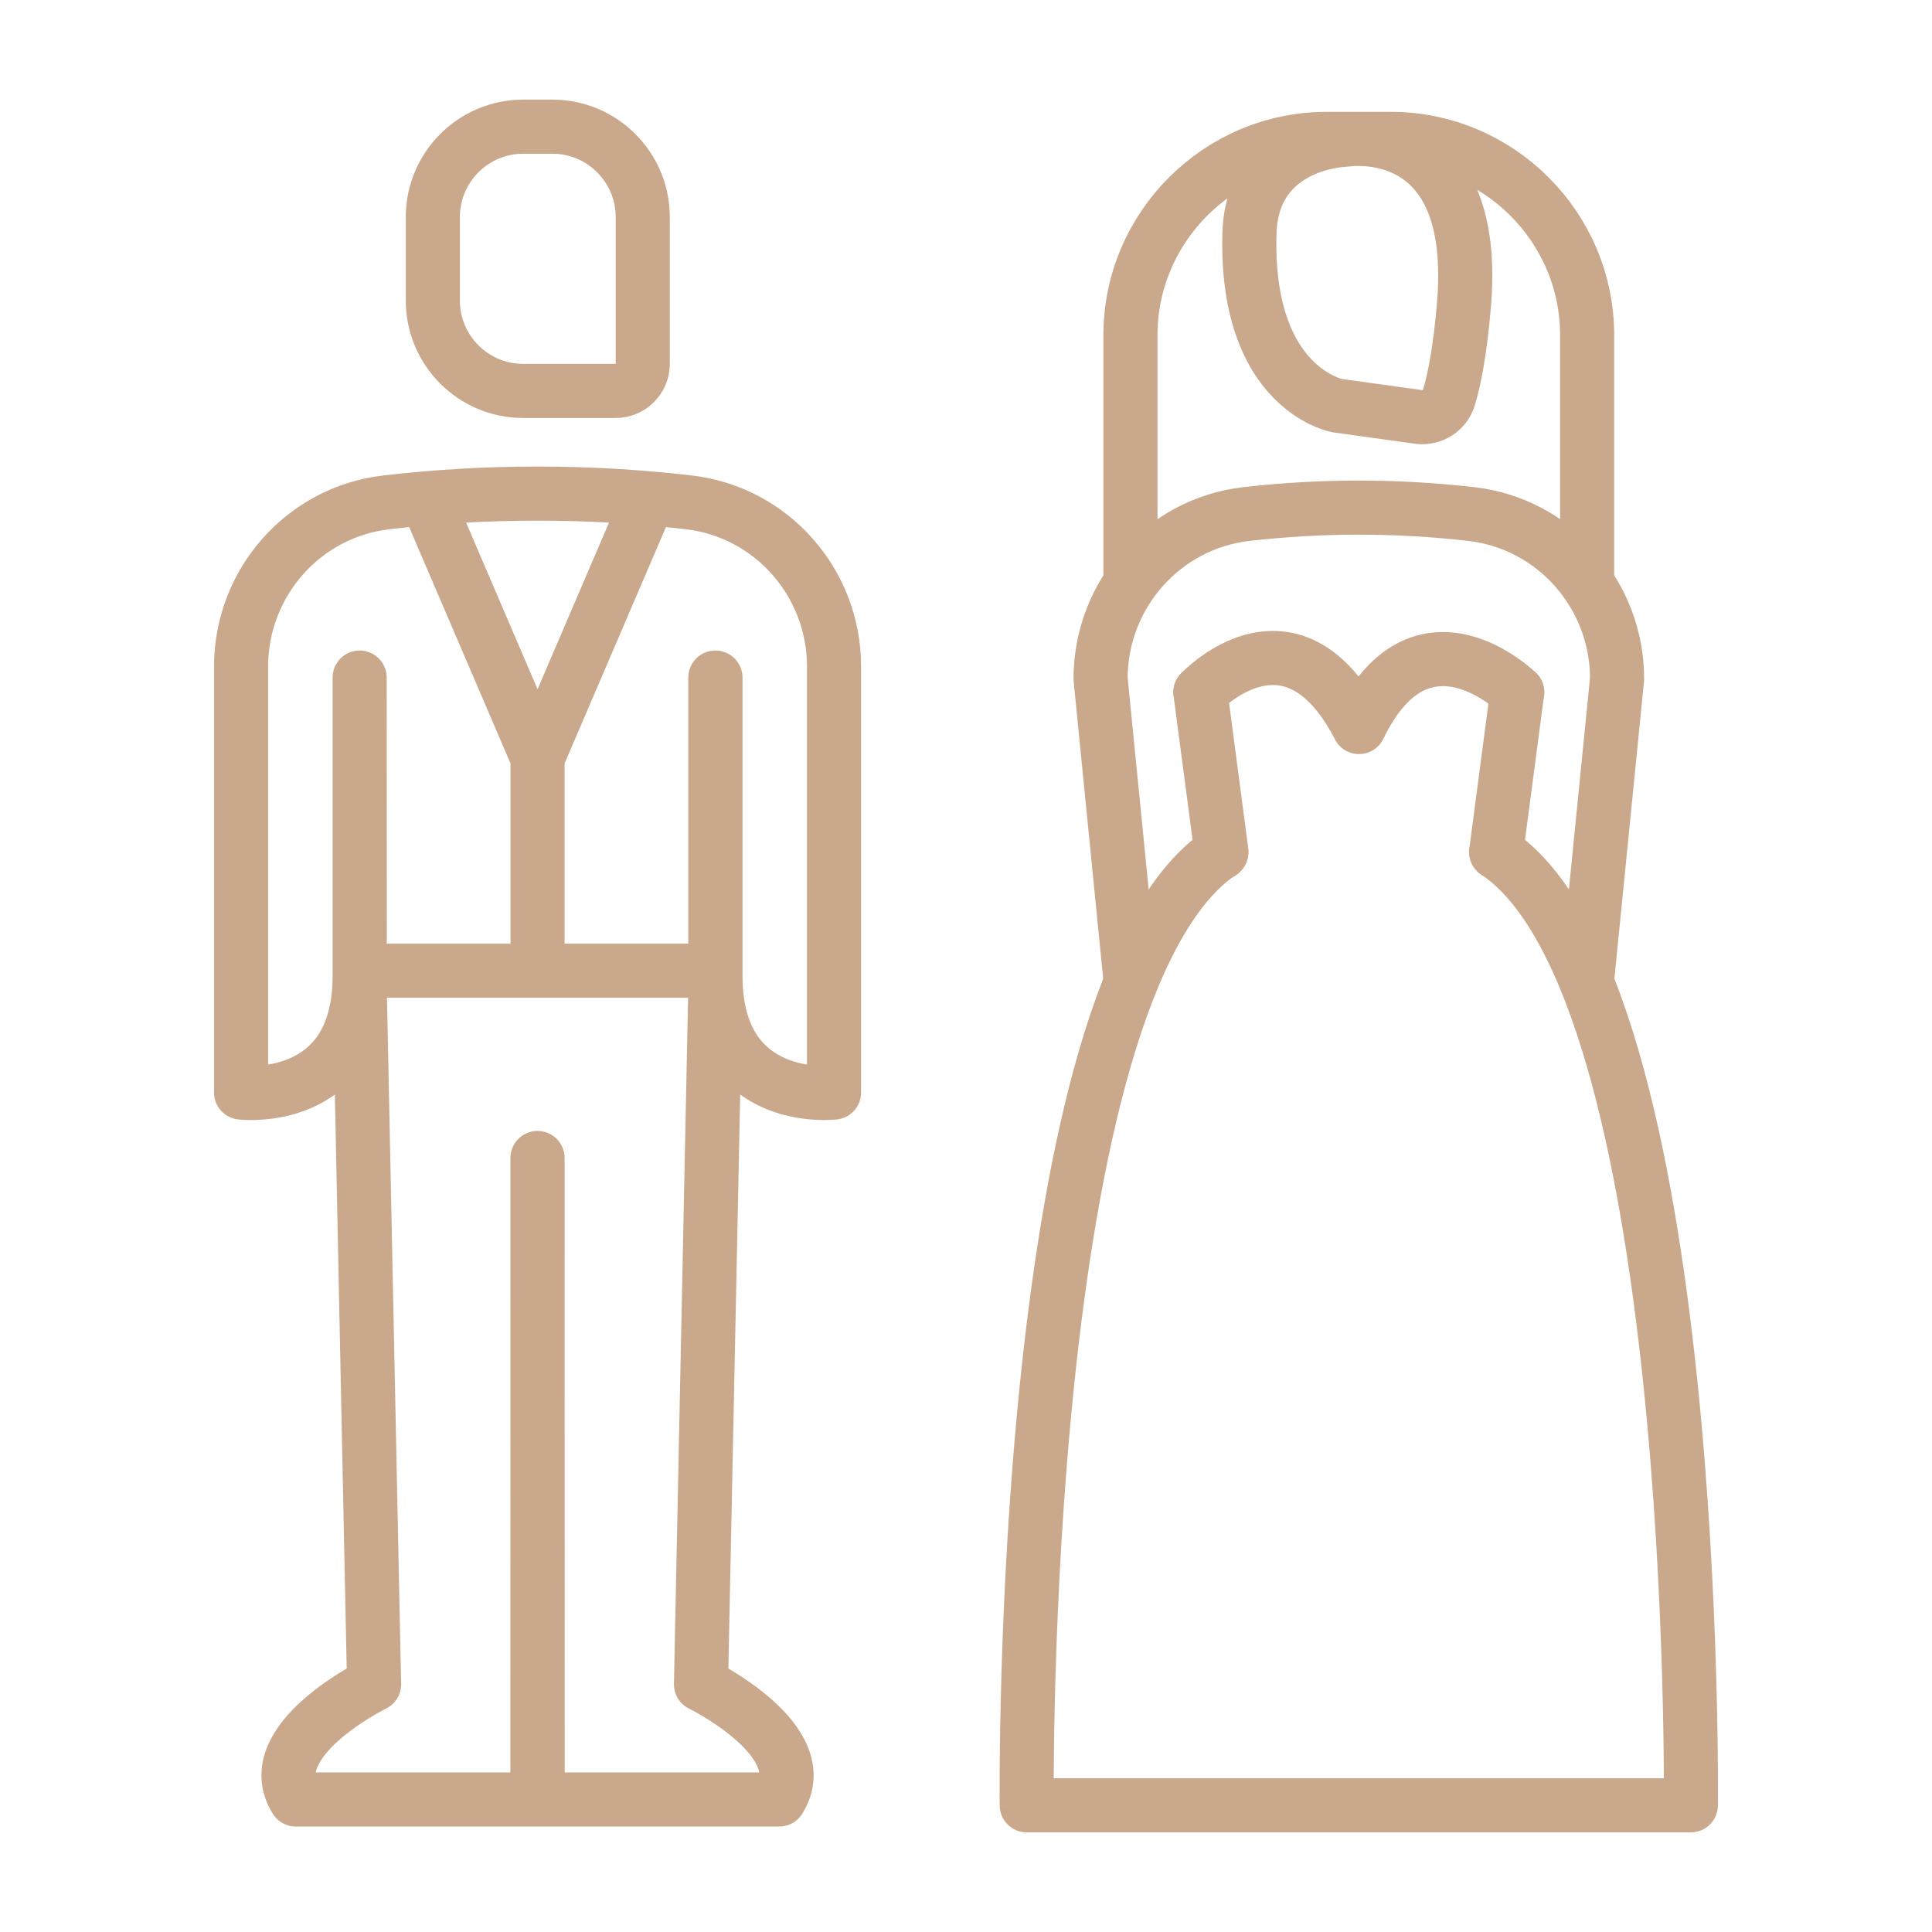
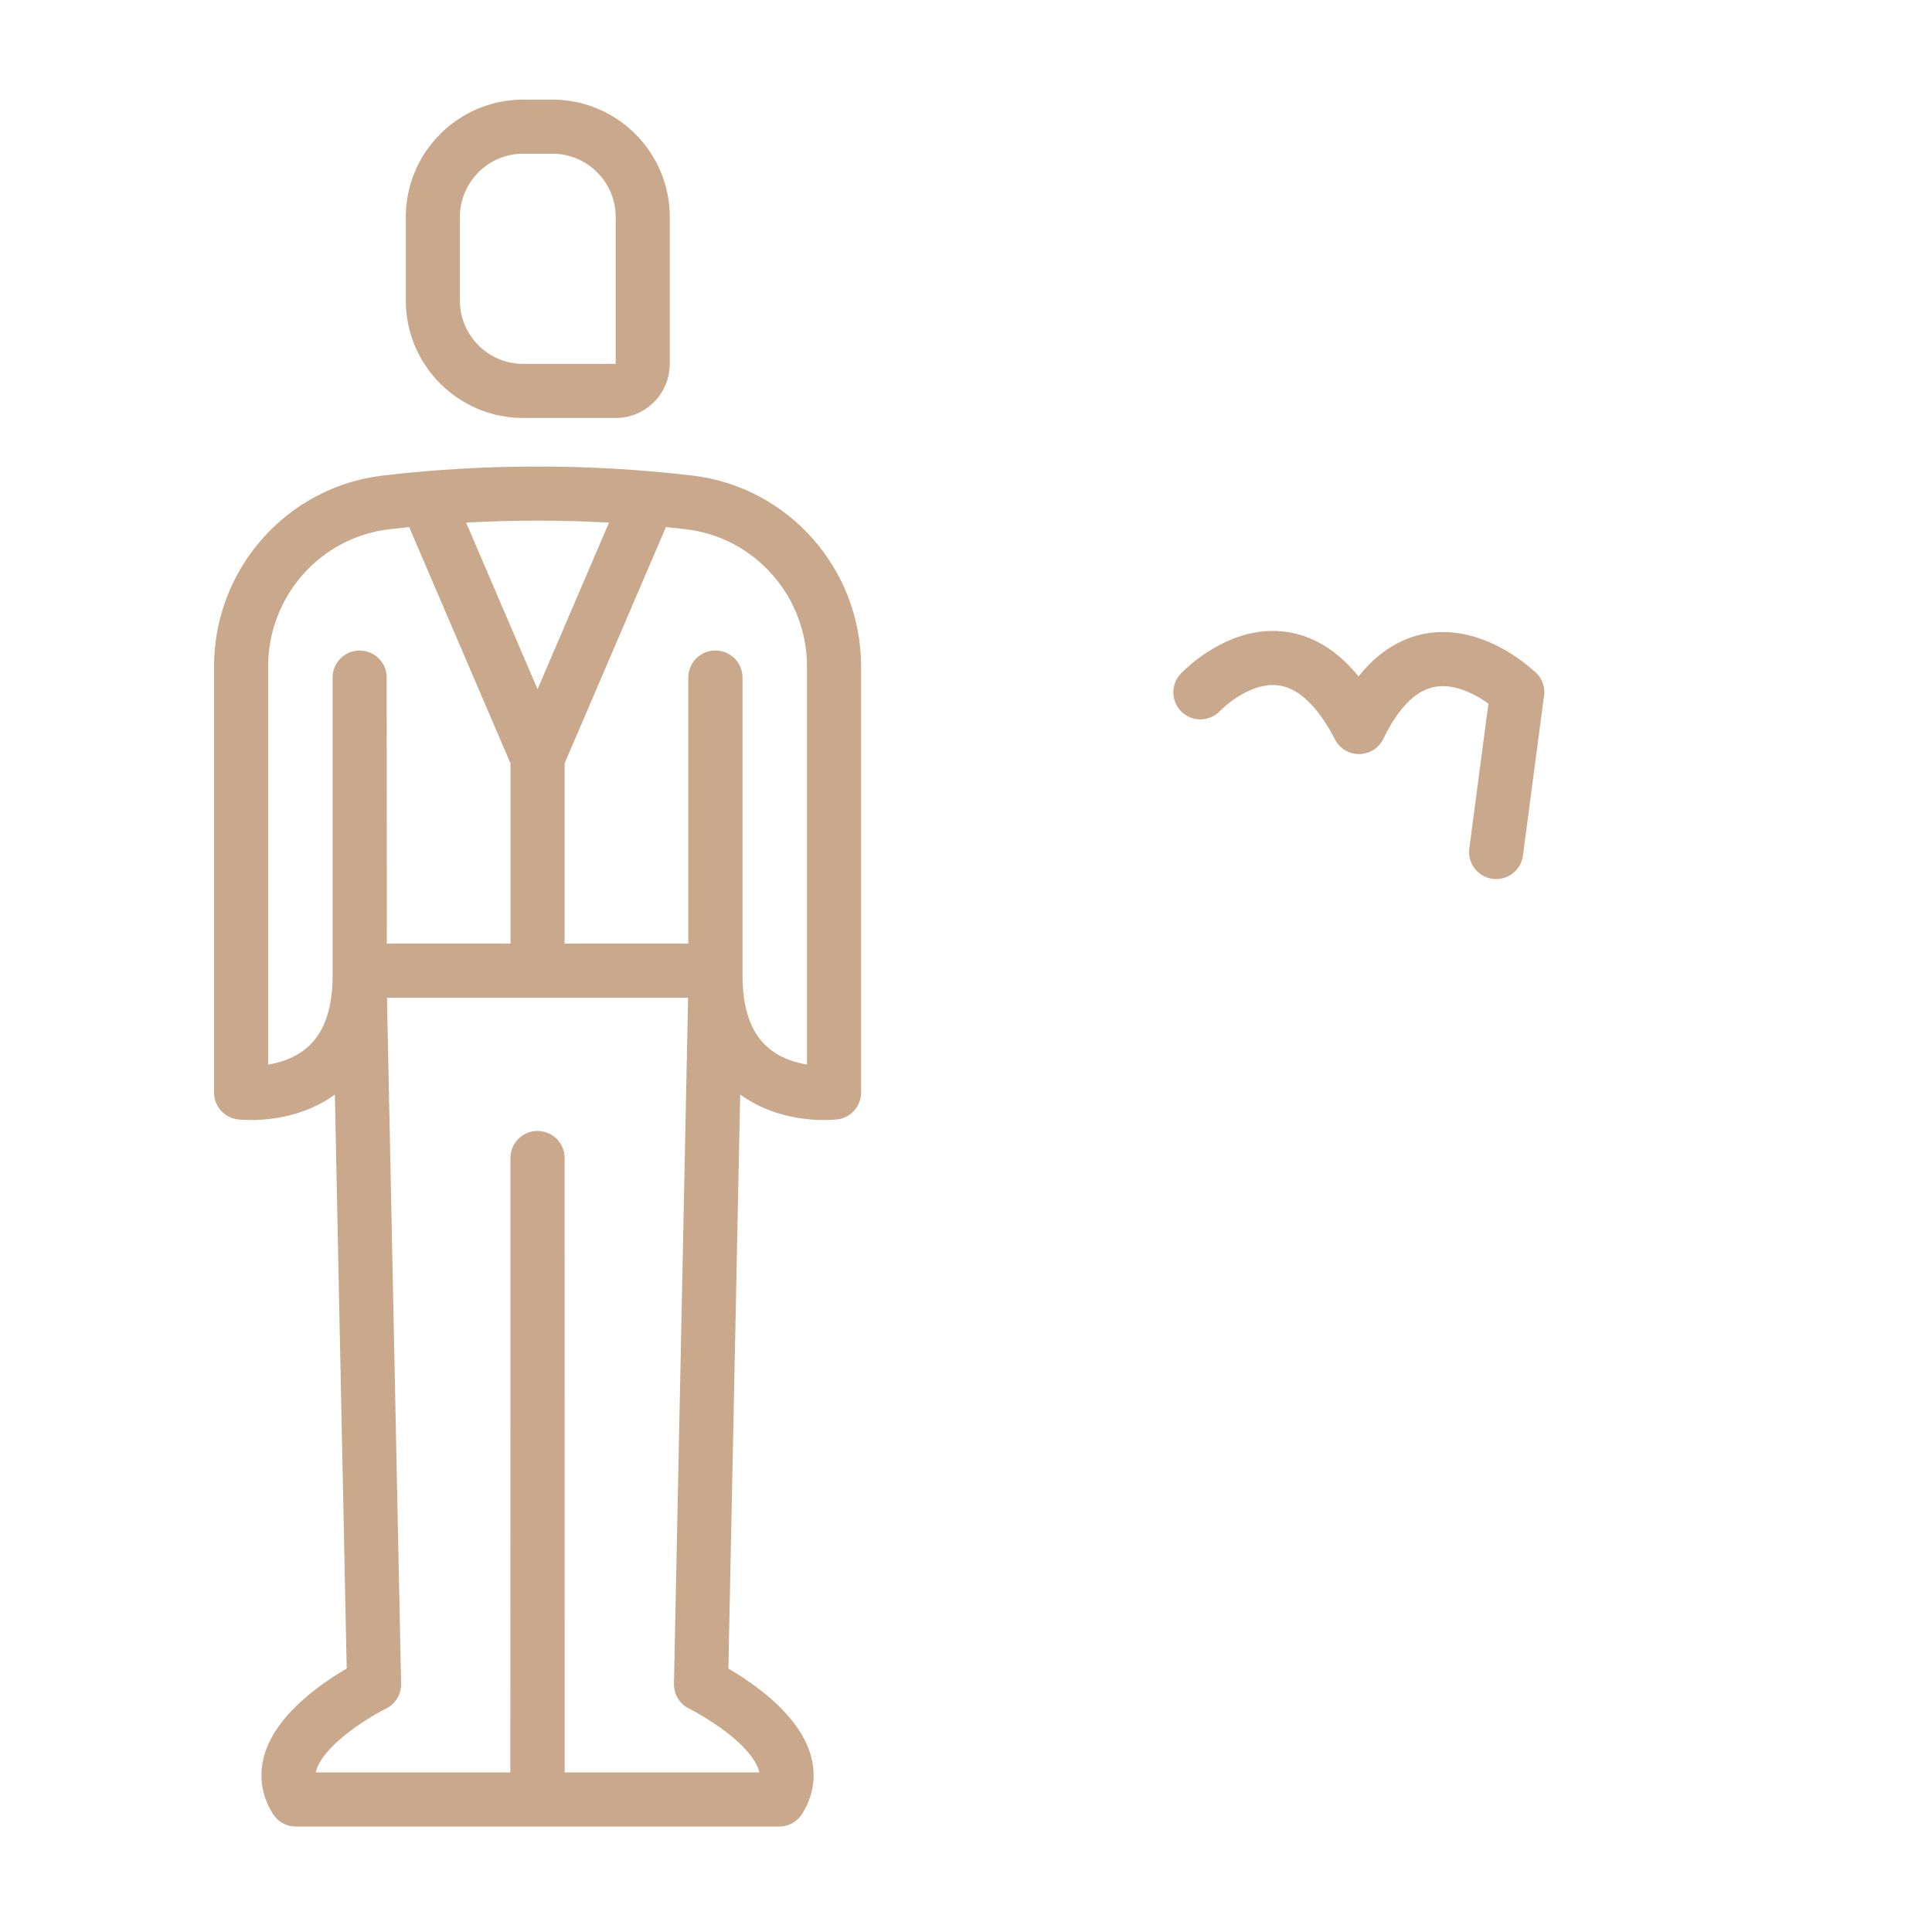
<svg xmlns="http://www.w3.org/2000/svg" width="430" height="430" viewBox="0 0 430 430" fill="none">
-   <path fill-rule="evenodd" clip-rule="evenodd" d="M266.382 148.125C269.679 147.69 272.703 150.01 273.137 153.306L277.821 188.844C278.256 192.141 275.936 195.165 272.64 195.599C269.343 196.034 266.319 193.714 265.885 190.418L261.201 154.88C260.766 151.583 263.086 148.559 266.382 148.125Z" fill="#CAA88B" />
  <path fill-rule="evenodd" clip-rule="evenodd" d="M338.462 148.125C341.758 148.559 344.078 151.583 343.643 154.88L338.959 190.418C338.525 193.714 335.501 196.034 332.204 195.599C328.908 195.165 326.588 192.141 327.023 188.844L331.707 153.306C332.141 150.01 335.165 147.69 338.462 148.125Z" fill="#CAA88B" />
-   <path fill-rule="evenodd" clip-rule="evenodd" d="M276.824 186.303C278.672 189.067 277.928 192.805 275.164 194.653C270.603 197.701 266.246 202.942 262.209 210.356C258.198 217.724 254.7 226.873 251.679 237.279C245.636 258.095 241.688 283.264 239.13 307.733C236.576 332.16 235.427 355.675 234.918 373.1C234.663 381.807 234.569 388.981 234.538 393.972C234.534 394.613 234.531 395.218 234.529 395.786H370.317C370.315 395.218 370.312 394.613 370.308 393.972C370.277 388.981 370.183 381.807 369.928 373.1C369.419 355.675 368.27 332.16 365.716 307.733C363.158 283.264 359.21 258.095 353.167 237.279C350.146 226.873 346.648 217.724 342.637 210.356C338.6 202.942 334.243 197.701 329.682 194.653C326.918 192.805 326.174 189.067 328.022 186.303C329.869 183.539 333.608 182.795 336.372 184.643C343.163 189.182 348.672 196.261 353.211 204.599C357.776 212.982 361.563 223.016 364.729 233.922C371.061 255.731 375.101 281.705 377.691 306.481C380.286 331.301 381.449 355.135 381.963 372.748C382.221 381.56 382.316 388.827 382.348 393.897C382.363 396.433 382.363 398.42 382.359 399.776C382.356 400.455 382.353 400.976 382.35 401.329C382.349 401.506 382.348 401.64 382.347 401.732L382.346 401.864L382.346 401.872C382.346 401.874 382.346 401.876 376.326 401.806L382.346 401.876C382.307 405.173 379.624 407.826 376.326 407.826H228.52C225.222 407.826 222.539 405.173 222.5 401.876L228.52 401.806C222.5 401.876 222.5 401.874 222.5 401.872L222.499 401.732C222.498 401.64 222.497 401.506 222.496 401.329C222.493 400.976 222.49 400.455 222.487 399.776C222.483 398.42 222.483 396.433 222.498 393.897C222.53 388.827 222.625 381.56 222.883 372.748C223.398 355.135 224.56 331.301 227.155 306.481C229.745 281.705 233.785 255.731 240.117 233.922C243.283 223.016 247.07 212.982 251.635 204.599C256.174 196.261 261.683 189.182 268.474 184.643C271.238 182.795 274.977 183.539 276.824 186.303Z" fill="#CAA88B" />
  <path fill-rule="evenodd" clip-rule="evenodd" d="M302.367 150.549C299.585 147.113 296.572 144.593 293.353 142.914C287.798 140.016 282.305 139.976 277.686 141.129C273.186 142.253 269.474 144.504 266.99 146.33C265.722 147.262 264.708 148.133 263.997 148.785C263.641 149.112 263.356 149.387 263.151 149.592C263.048 149.694 262.964 149.779 262.901 149.845C262.869 149.878 262.843 149.905 262.821 149.928L262.793 149.958L262.781 149.97L262.776 149.976C262.774 149.978 262.772 149.98 267.13 154.055L262.772 149.98C260.501 152.409 260.629 156.218 263.057 158.489C265.479 160.754 269.275 160.633 271.548 158.223C271.549 158.222 271.551 158.22 271.554 158.217C271.568 158.203 271.599 158.17 271.648 158.122C271.745 158.025 271.908 157.866 272.133 157.66C272.584 157.247 273.263 156.662 274.123 156.03C275.893 154.728 278.168 153.418 280.602 152.811C282.915 152.233 285.302 152.293 287.785 153.589C290.37 154.937 293.706 157.965 297.123 164.576C298.17 166.602 300.273 167.863 302.553 167.831C304.834 167.8 306.901 166.483 307.893 164.429C310.983 158.025 314.138 155.125 316.611 153.83C319.014 152.571 321.448 152.474 323.902 153.05C326.454 153.648 328.863 154.949 330.737 156.23C331.648 156.854 332.373 157.432 332.855 157.84C333.095 158.044 333.272 158.202 333.378 158.299C333.431 158.348 333.466 158.381 333.482 158.396C333.489 158.403 333.492 158.406 333.492 158.406L333.486 158.4L333.482 158.396C333.481 158.396 333.481 158.395 333.48 158.394C333.479 158.393 333.478 158.392 333.477 158.391C333.475 158.389 333.507 158.352 337.691 154.092L333.473 158.387C333.474 158.388 333.476 158.39 333.477 158.391C333.477 158.391 333.477 158.391 333.477 158.391L333.48 158.394C333.481 158.395 333.481 158.396 333.482 158.396C335.855 160.717 339.66 160.679 341.986 158.31C344.316 155.938 344.281 152.126 341.909 149.797L337.729 154.054C341.909 149.797 341.907 149.795 341.905 149.792L341.9 149.787L341.888 149.776L341.859 149.748C341.837 149.727 341.809 149.7 341.777 149.669C341.711 149.607 341.624 149.526 341.517 149.427C341.304 149.231 341.007 148.967 340.636 148.652C339.896 148.026 338.844 147.189 337.535 146.294C334.969 144.538 331.171 142.387 326.65 141.327C322.031 140.245 316.525 140.284 311.026 143.164C307.89 144.806 304.994 147.248 302.367 150.549Z" fill="#CAA88B" />
  <path d="M119.629 257.731L119.608 400.509C119.608 400.509 74.611 400.509 65.842 400.509C57.58 387.463 83.255 374.877 83.255 374.877L80.063 219.991M119.643 257.731L119.664 400.509C119.664 400.509 164.661 400.509 173.43 400.509C181.692 387.463 156.017 374.877 156.017 374.877L159.209 219.991M159.212 219.991V150.806M80.084 219.991L80.046 150.806V217.202C80.046 246.303 53.658 243.166 53.658 243.166V148.326C53.658 129.743 67.505 113.962 85.963 111.811C97.171 110.505 108.407 109.853 119.643 109.858C130.879 109.853 142.114 110.505 153.322 111.811C171.781 113.962 185.628 129.742 185.628 148.326V182.8V243.166C185.628 243.166 159.24 246.303 159.24 217.202V186.746V150.806M94.878 110.926L119.641 168.672M119.641 168.672L144.404 110.926M119.641 168.672V216.038M159.24 216.038H80.046M116.41 87.01H137.048C140.35 87.01 143.052 84.308 143.052 81.006V48.267C143.052 37.227 134.02 28.195 122.98 28.195H116.41C105.37 28.195 96.338 37.227 96.338 48.267V66.938C96.338 77.978 105.37 87.01 116.41 87.01Z" stroke="#CAA88B" stroke-width="12.04" stroke-linecap="round" stroke-linejoin="round" />
-   <path d="M302.389 112.982C310.752 112.978 319.114 113.454 327.462 114.409C346.003 116.531 359.909 132.407 359.909 151.069L353.244 218M302.47 112.982C294.107 112.978 285.746 113.454 277.398 114.409C258.857 116.531 244.95 132.406 244.95 151.069L251.602 218M271.428 189.958L271.669 189.842M251.602 129.5V74.589C251.602 50.569 271.254 30.916 295.275 30.916H309.571C333.591 30.916 353.244 50.569 353.244 74.589V129.5M297.591 90.275L315.917 92.821C318.834 93.118 321.579 91.341 322.457 88.544C323.812 84.227 325.034 77.039 325.756 68.652C329.739 25.959 299.333 31.111 299.333 31.111C299.333 31.111 278.695 31.586 278.092 51.84C277.493 71.975 284.175 81.688 289.879 86.292C293.989 89.61 297.591 90.275 297.591 90.275Z" stroke="#CAA88B" stroke-width="12.04" stroke-linecap="round" stroke-linejoin="round" />
</svg>